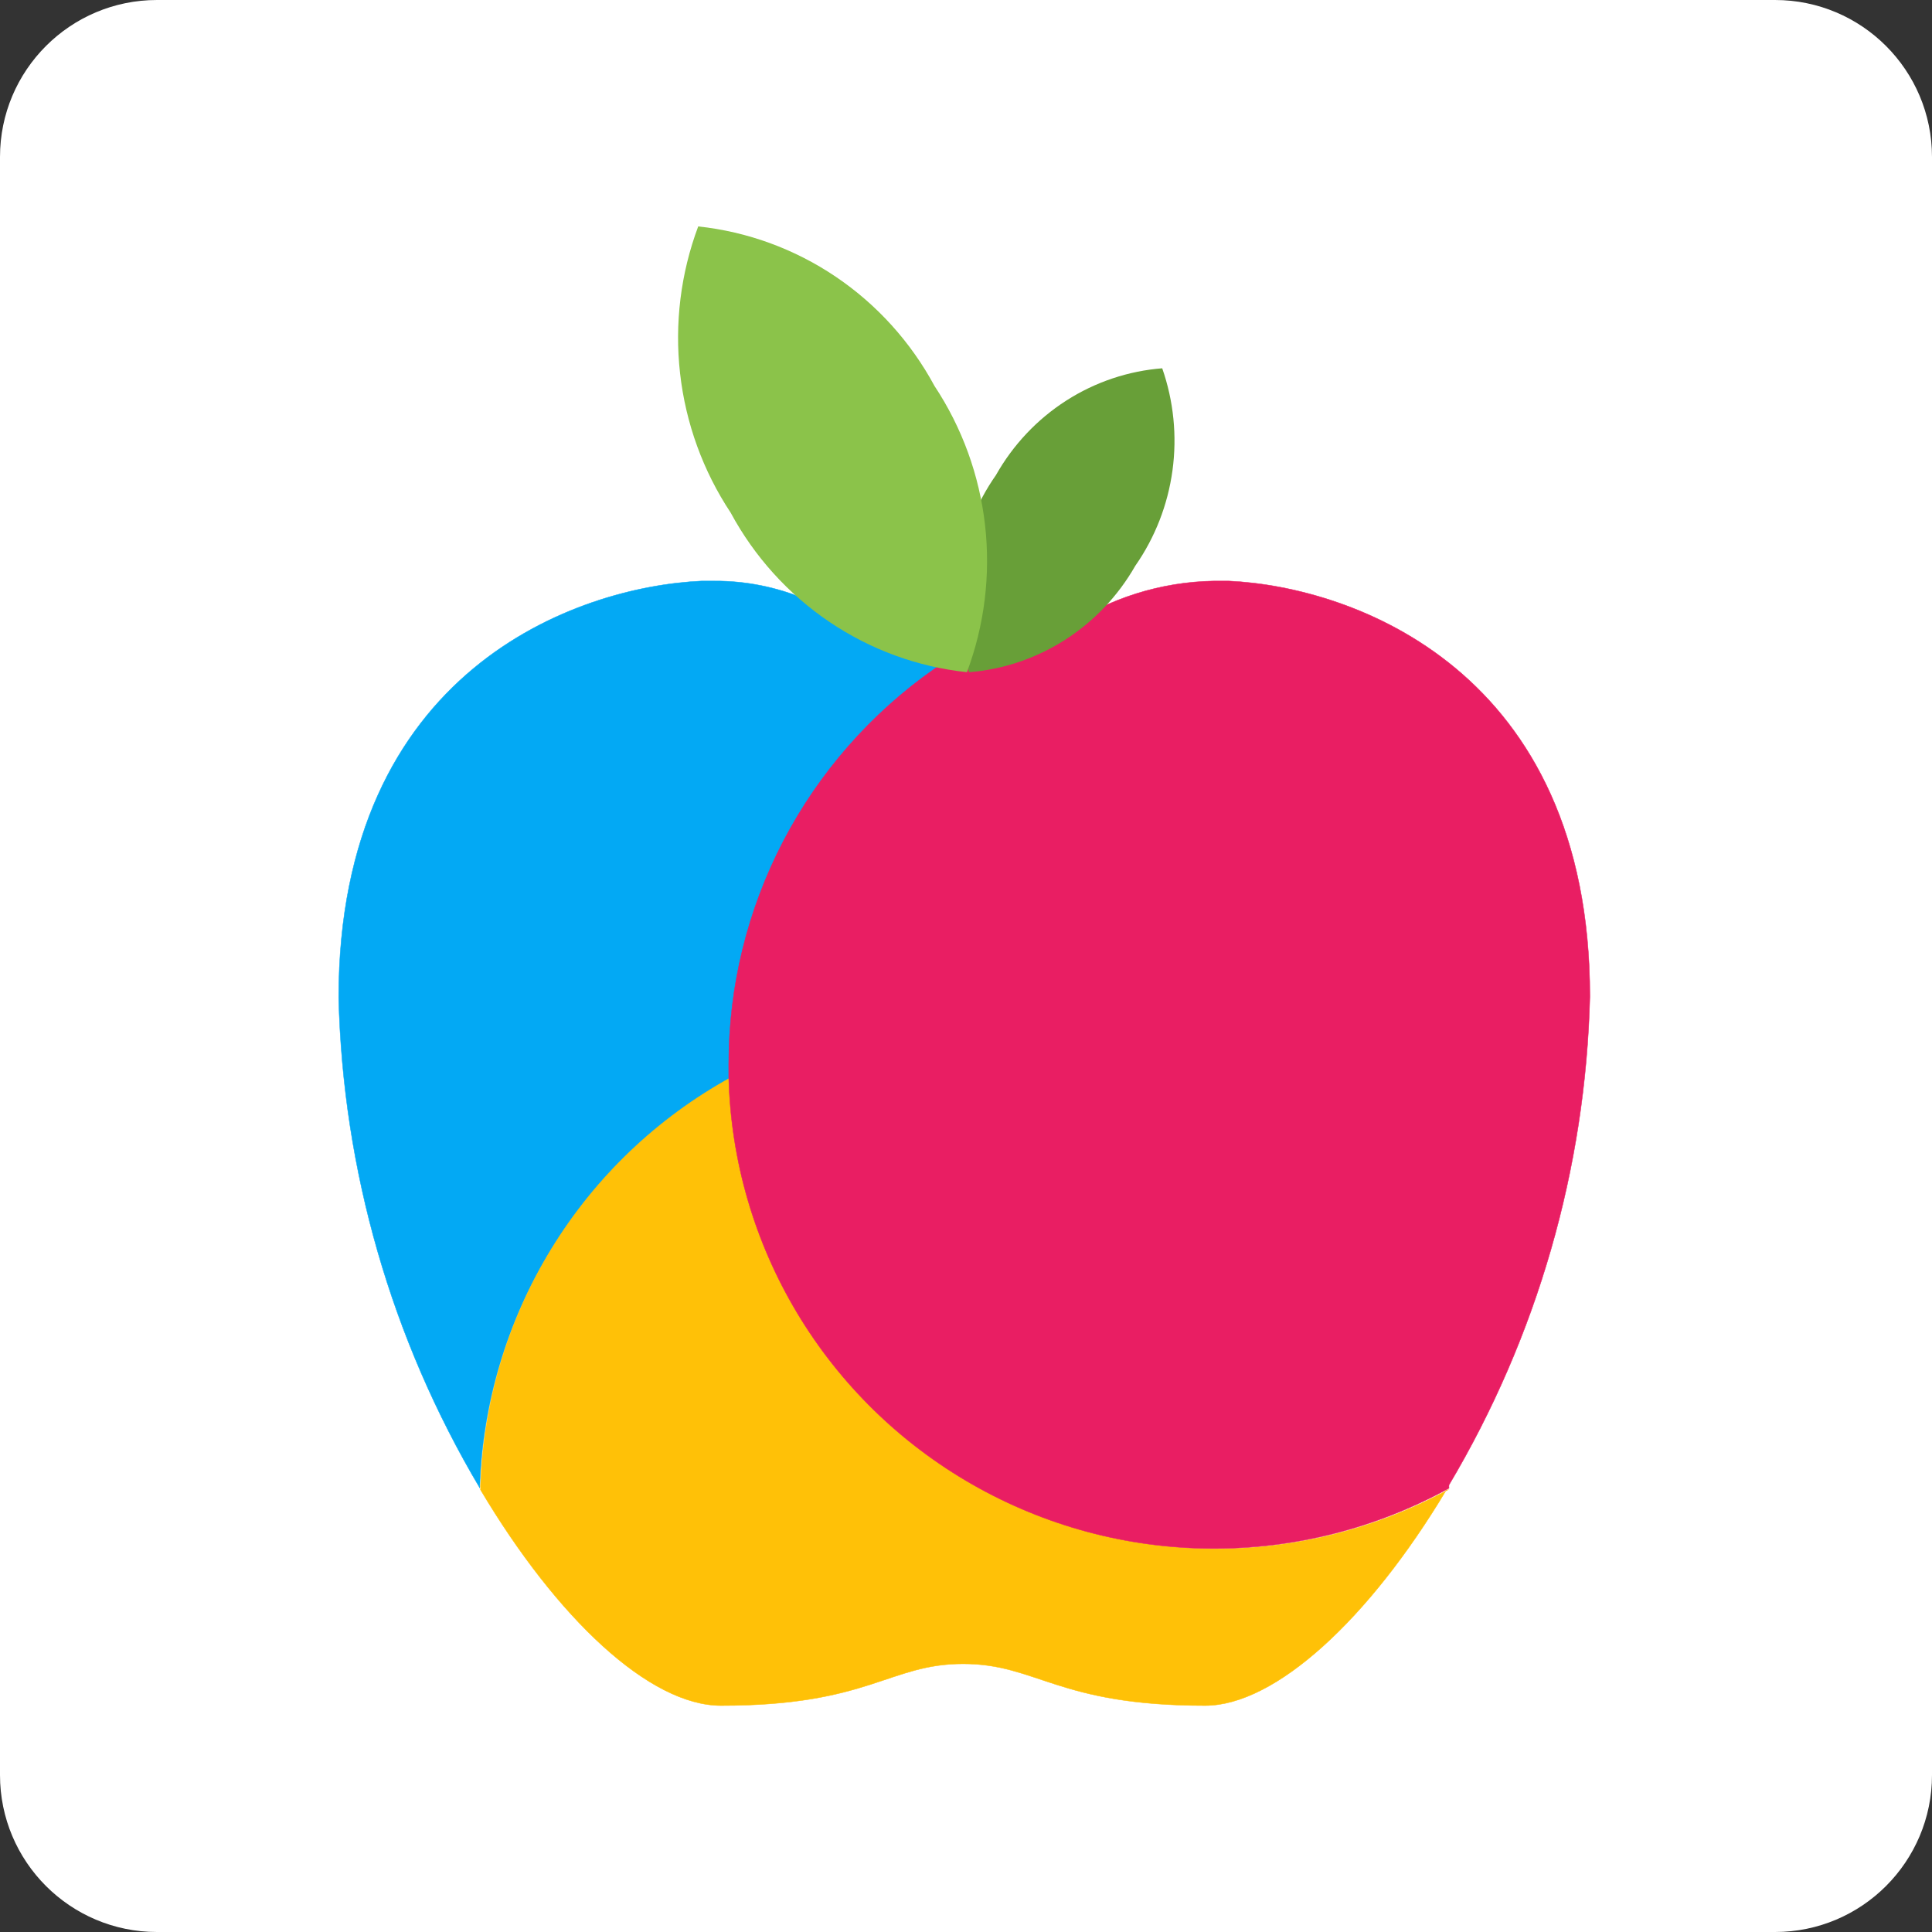
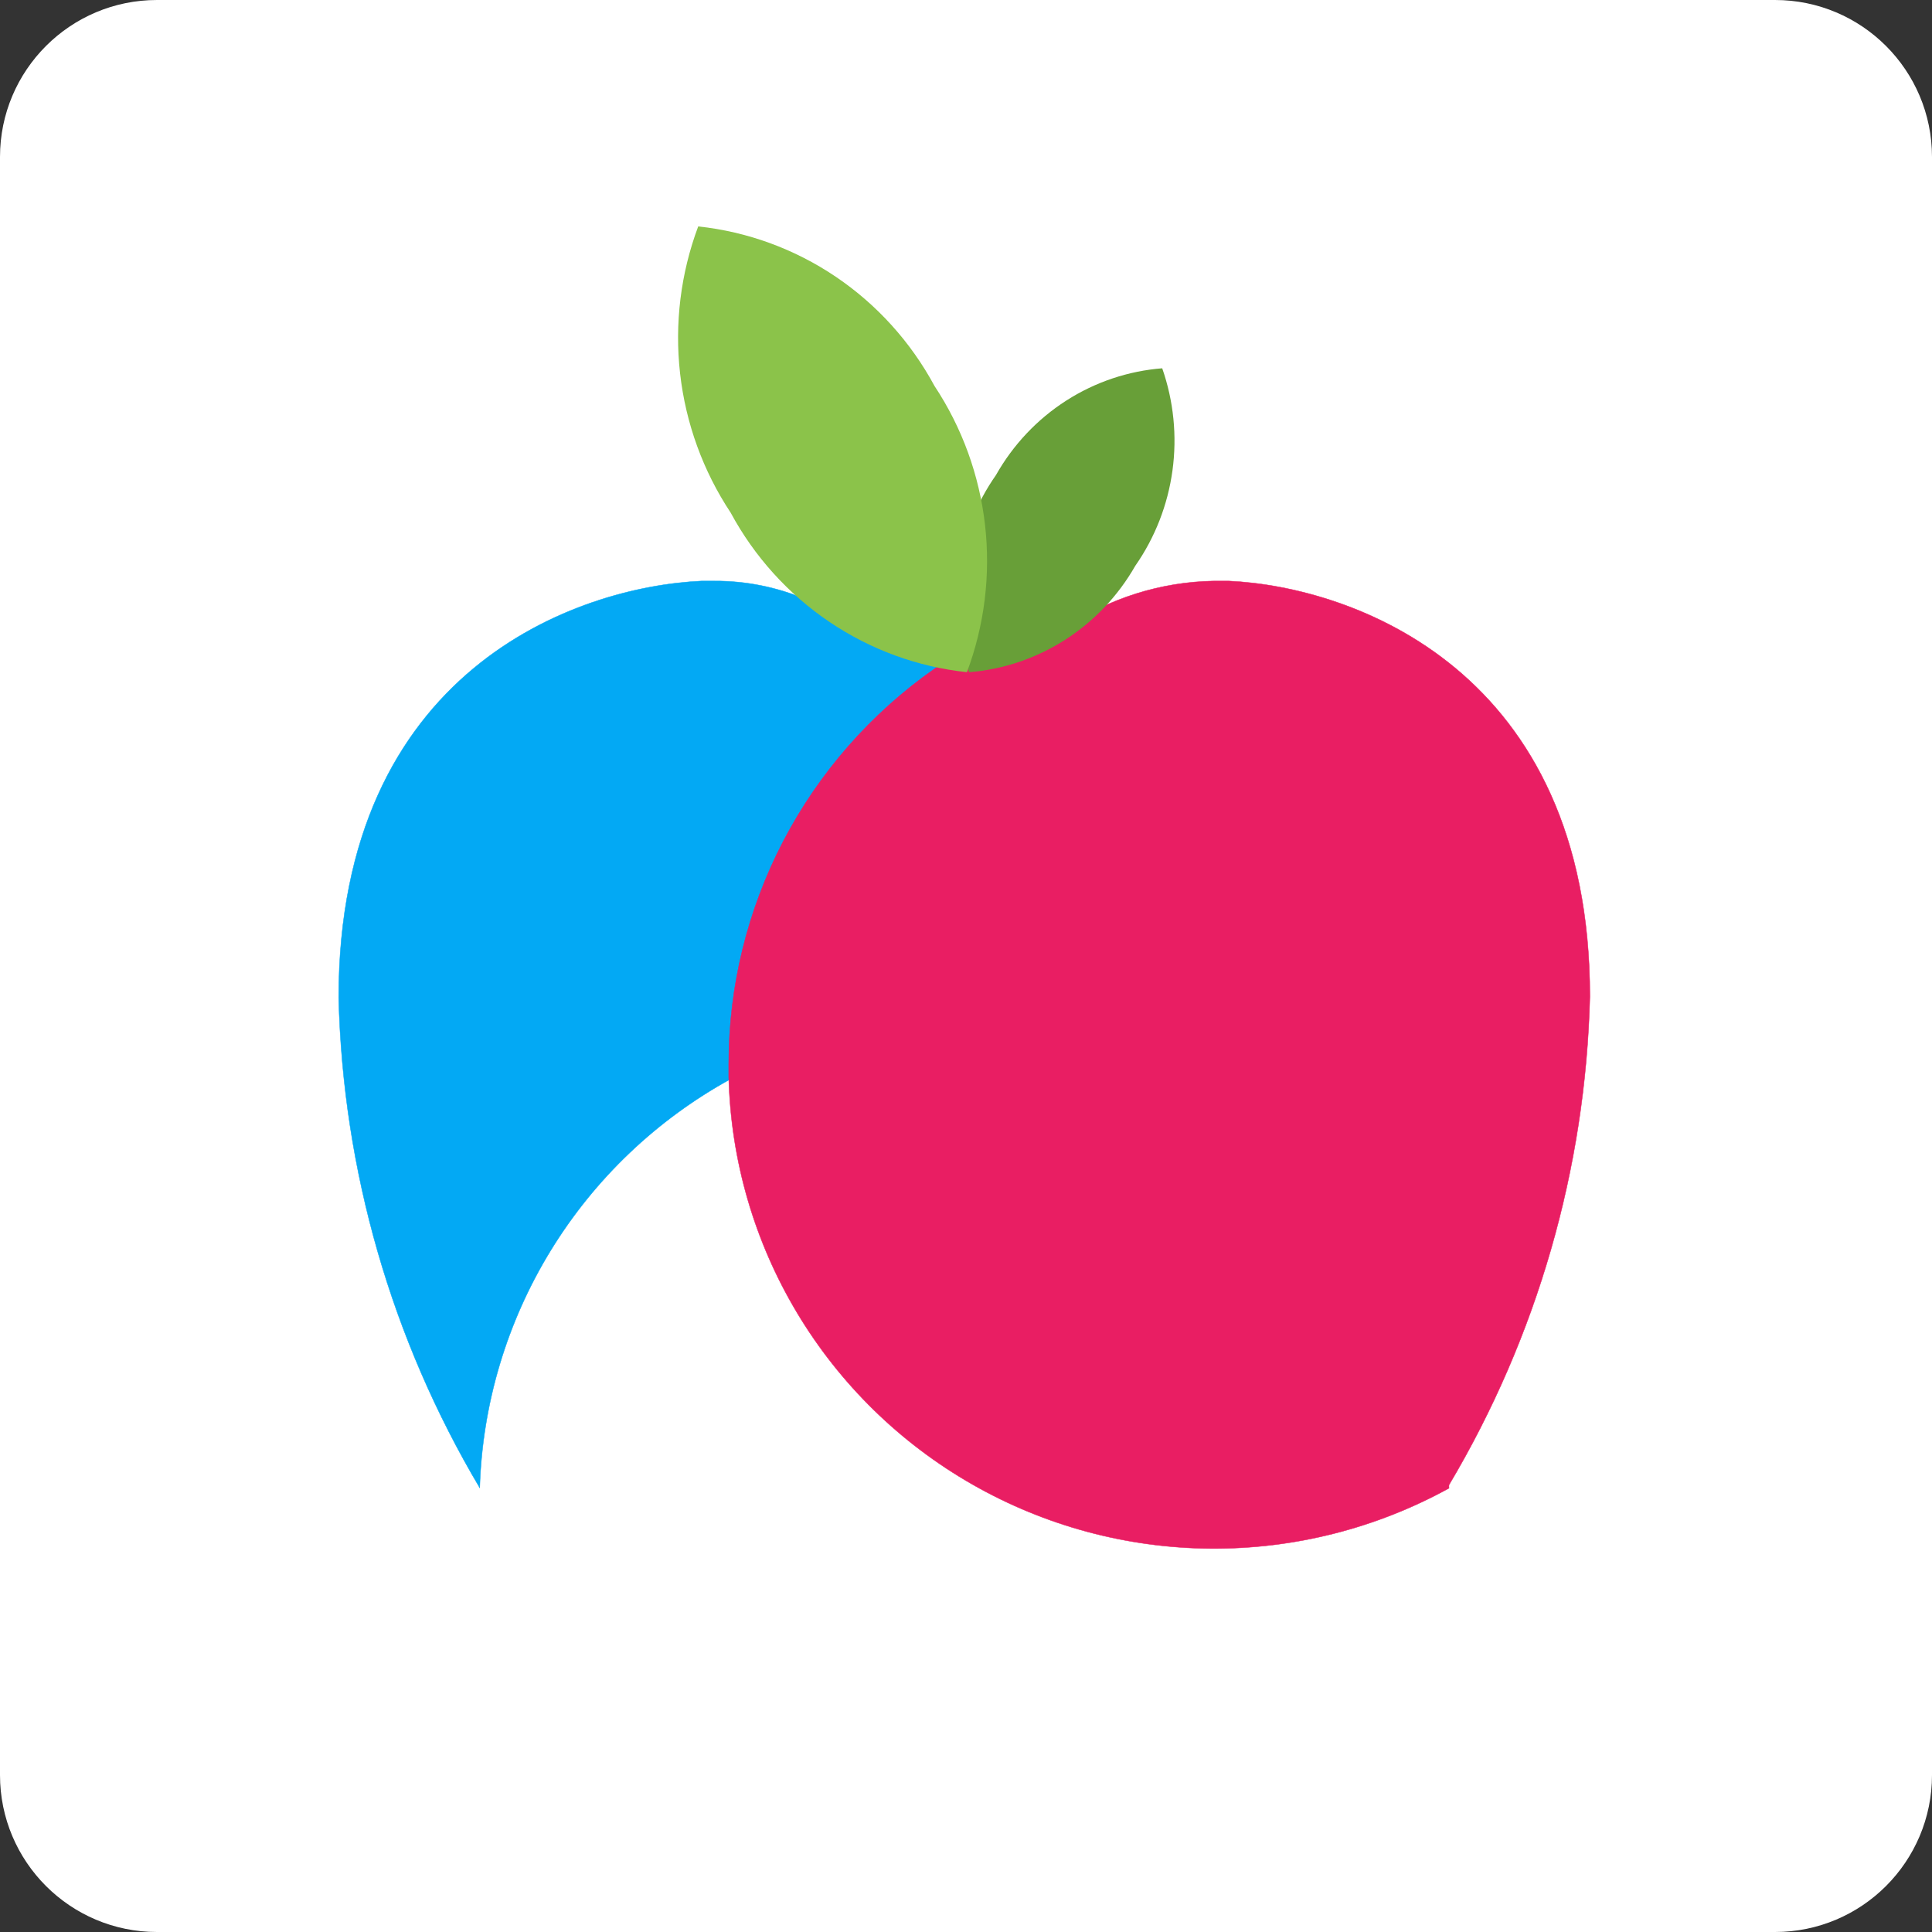
<svg xmlns="http://www.w3.org/2000/svg" width="480" height="480" viewBox="0 0 480 480" fill="none">
  <rect x="0" y="0" width="480" height="480" fill="#333333" stroke="none" />
  <g clip-path="url(#clip0_1_2)">
    <path d="M441 0H39C17.461 0 0 17.461 0 39V441C0 462.539 17.461 480 39 480H441C462.539 480 480 462.539 480 441V39C480 17.461 462.539 0 441 0Z" fill="white" />
    <path d="M235.167 164.62L232.714 166.251C216.906 177.371 204.007 192.117 195.104 209.245C186.201 226.374 181.555 245.385 181.556 264.678C181.556 265.843 181.556 266.891 181.556 268.056C163.207 278.124 147.806 292.786 136.869 310.597C125.932 328.408 119.837 348.753 119.184 369.628C97.269 332.705 85.205 290.798 84.144 247.905C84.144 166.484 143.245 145.75 174.314 144.352H177.584C185.242 144.327 192.828 145.832 199.893 148.779C212.625 154.137 221.969 162.873 235.167 164.62Z" fill="#03A9F4" stroke="#03A9F4" stroke-width="0.1" stroke-miterlimit="10" />
-     <path d="M359.295 370.25C340.186 402.184 316.882 423.745 299.404 423.745C262.701 423.745 257.691 413.372 239.281 413.372C220.871 413.372 215.977 423.745 179.157 423.745C161.329 423.745 138.375 402.067 119.383 370.133C119.421 369.862 119.421 369.588 119.383 369.317C120.034 348.43 126.114 328.074 137.025 310.253C147.935 292.432 163.3 277.761 181.604 267.688C182.206 288.293 188.078 308.401 198.659 326.091C209.24 343.781 224.177 358.464 242.044 368.738C259.911 379.013 280.113 384.535 300.721 384.779C321.329 385.024 341.656 379.981 359.761 370.133L359.295 370.25Z" fill="#FFC107" stroke="#FFC107" stroke-width="0.1" stroke-miterlimit="10" />
    <path d="M395 247.582C393.94 290.342 381.891 332.118 360.003 368.926C359.964 369.196 359.964 369.469 360.003 369.739C341.862 379.723 321.444 384.885 300.716 384.727C279.988 384.57 259.65 379.098 241.665 368.84C223.68 358.582 208.654 343.883 198.037 326.163C187.42 308.442 181.569 288.297 181.05 267.67C181.05 266.509 181.05 265.464 181.05 264.303C181.049 245.07 185.69 226.118 194.582 209.043C203.474 191.967 216.357 177.268 232.146 166.182L234.596 164.557C236.071 164.676 237.554 164.676 239.029 164.557H242.762H243.929C248.198 163.969 252.338 162.674 256.178 160.725C259.11 159.31 261.954 157.72 264.694 155.964C275.588 148.613 288.397 144.578 301.557 144.352H305.29C335.971 145.745 395 166.415 395 247.582Z" fill="#E91E63" stroke="#E91E63" stroke-width="0.1" stroke-miterlimit="10" />
    <path fill-rule="evenodd" clip-rule="evenodd" d="M288.862 91.494C280.354 92.141 272.132 94.898 264.912 99.524C257.692 104.15 251.695 110.506 247.443 118.034C242.526 125.04 239.349 133.155 238.184 141.683C237.018 150.211 237.899 158.899 240.752 167.005C249.223 166.333 257.408 163.577 264.602 158.974C271.796 154.372 277.785 148.06 282.055 140.582C286.964 133.55 290.136 125.416 291.3 116.871C292.465 108.326 291.589 99.621 288.746 91.494" fill="#689F38" />
    <path fill-rule="evenodd" clip-rule="evenodd" d="M173.469 56.255C169.109 67.899 167.565 80.431 168.967 92.803C170.369 105.175 174.676 117.028 181.527 127.368C187.417 138.291 195.836 147.604 206.06 154.508C216.285 161.411 228.01 165.7 240.231 167.005C244.591 155.361 246.135 142.829 244.733 130.457C243.331 118.085 239.025 106.233 232.174 95.892C226.283 84.969 217.865 75.657 207.64 68.753C197.416 61.849 185.69 57.561 173.469 56.255Z" fill="#8BC34A" />
  </g>
  <defs>
    <clipPath id="clip0_1_2">
      <rect width="480" height="480" fill="white" />
    </clipPath>
  </defs>
</svg>